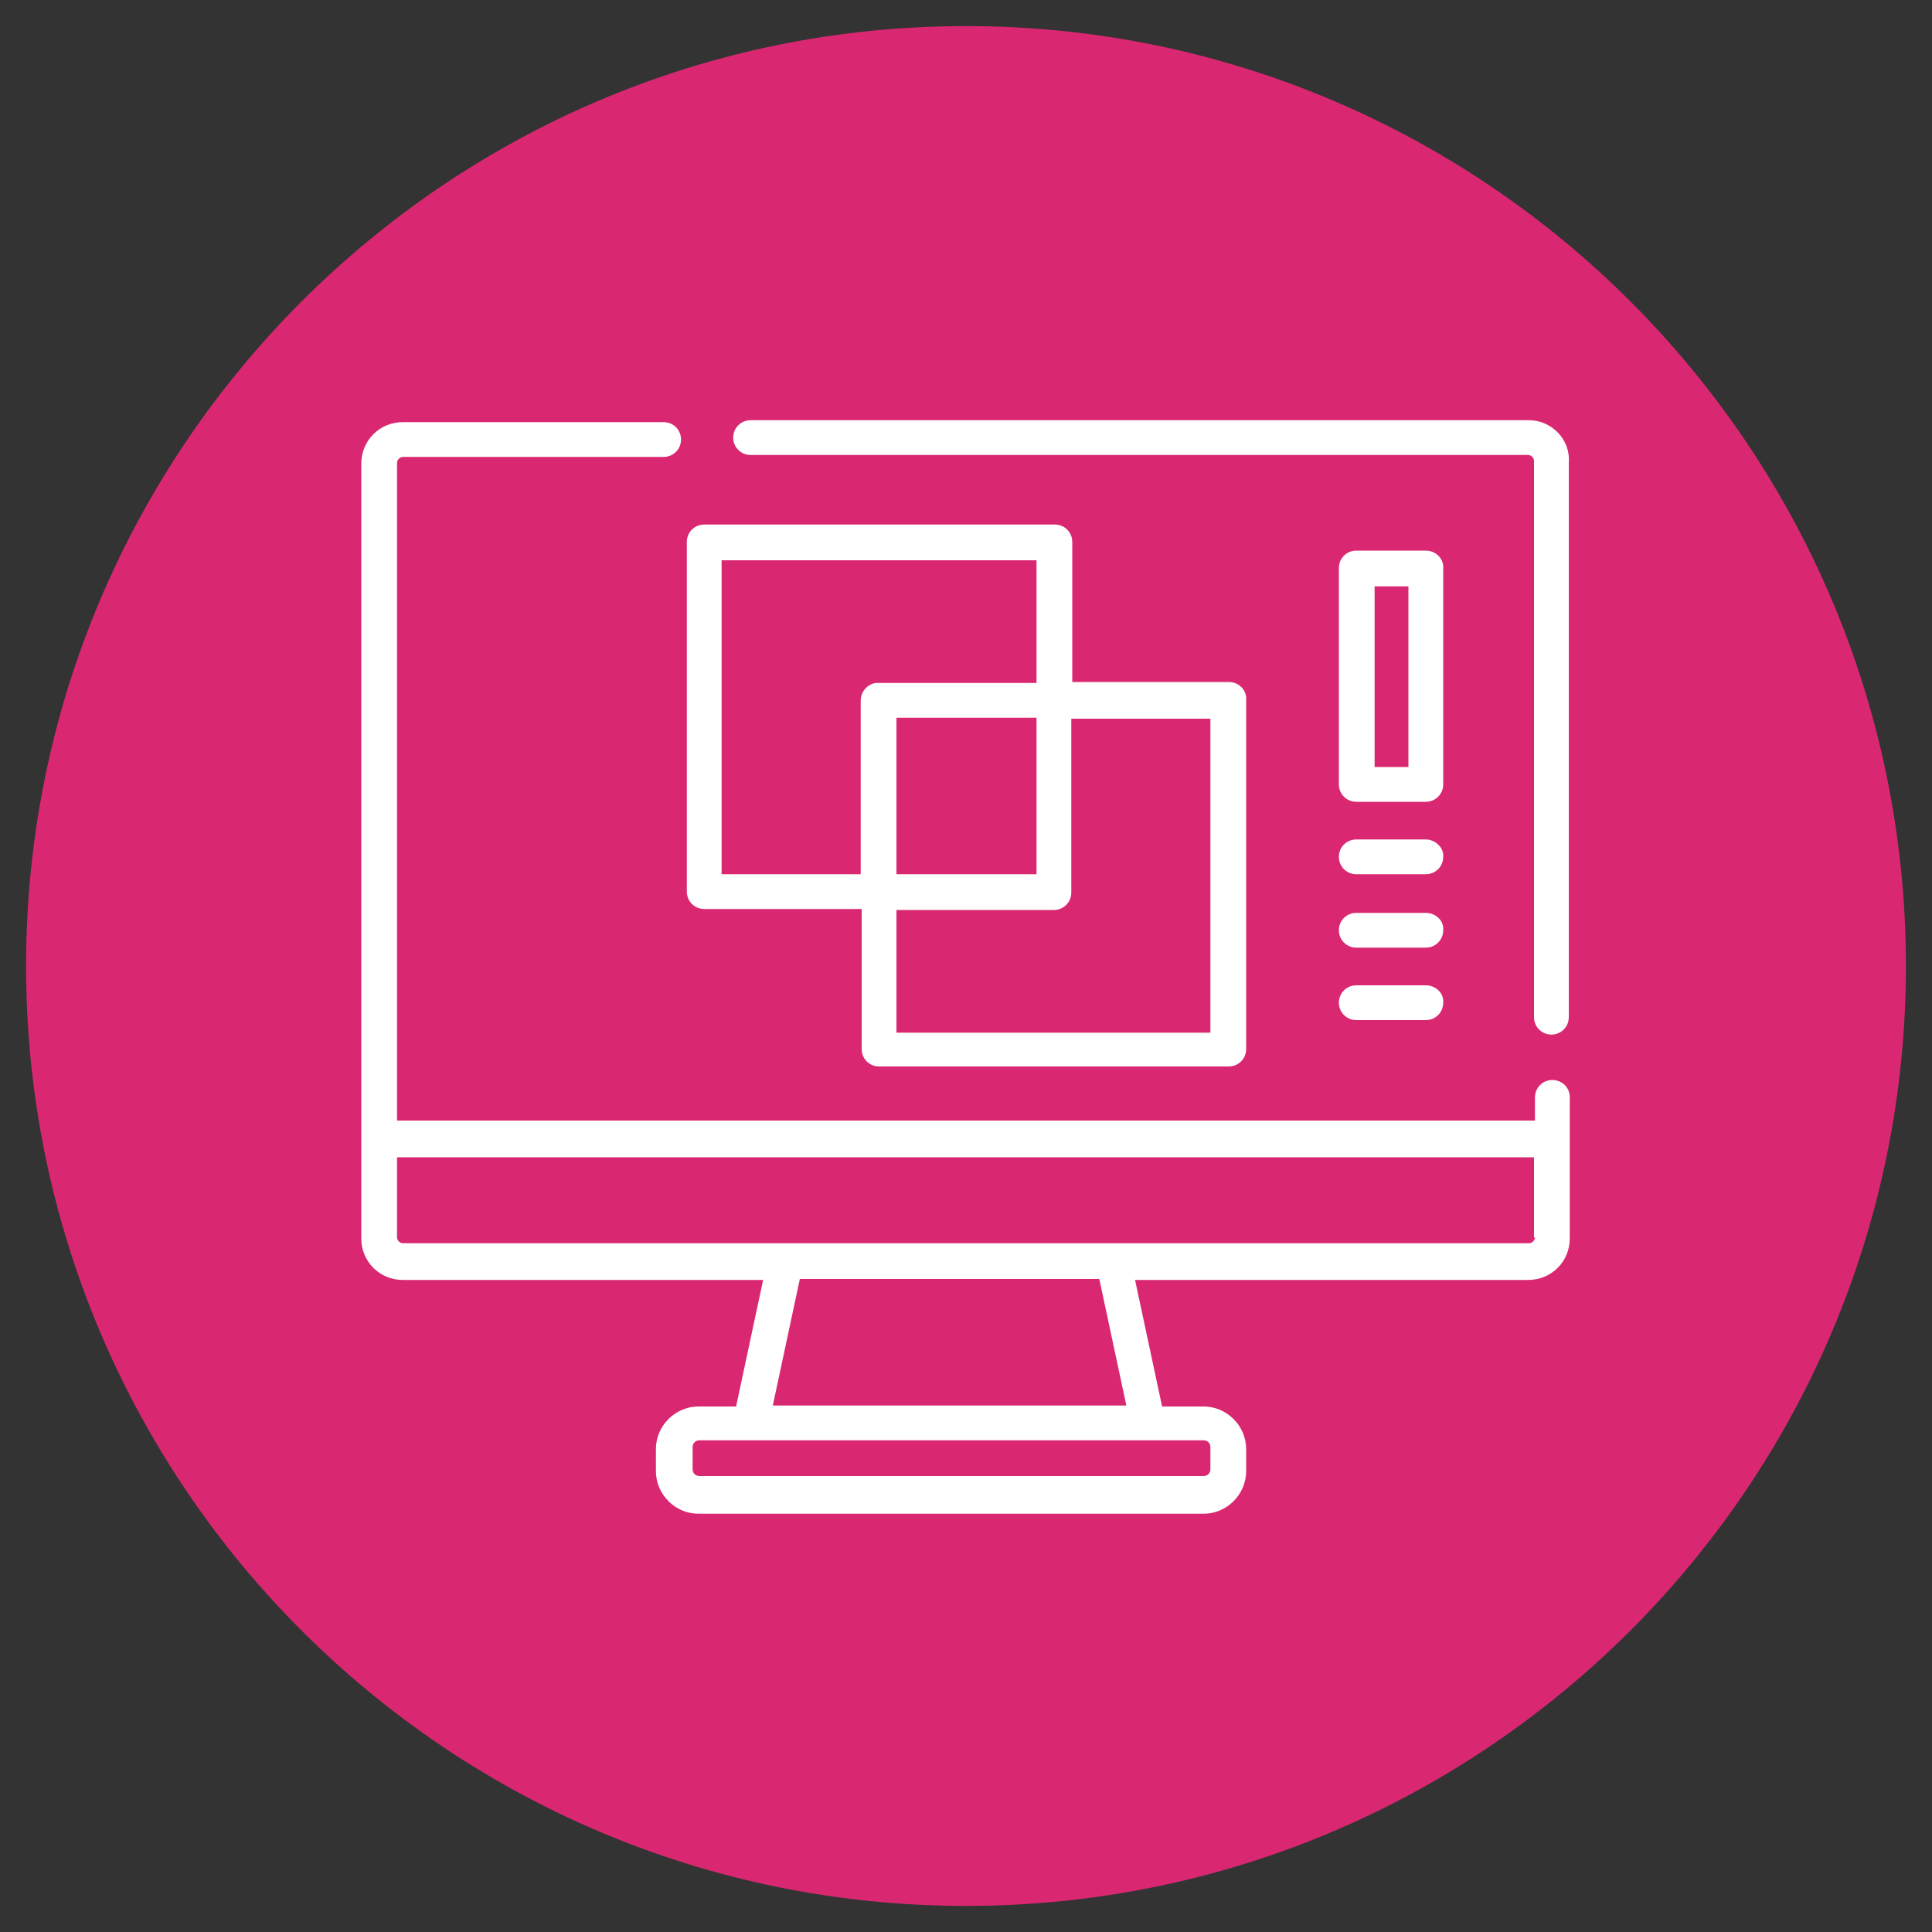
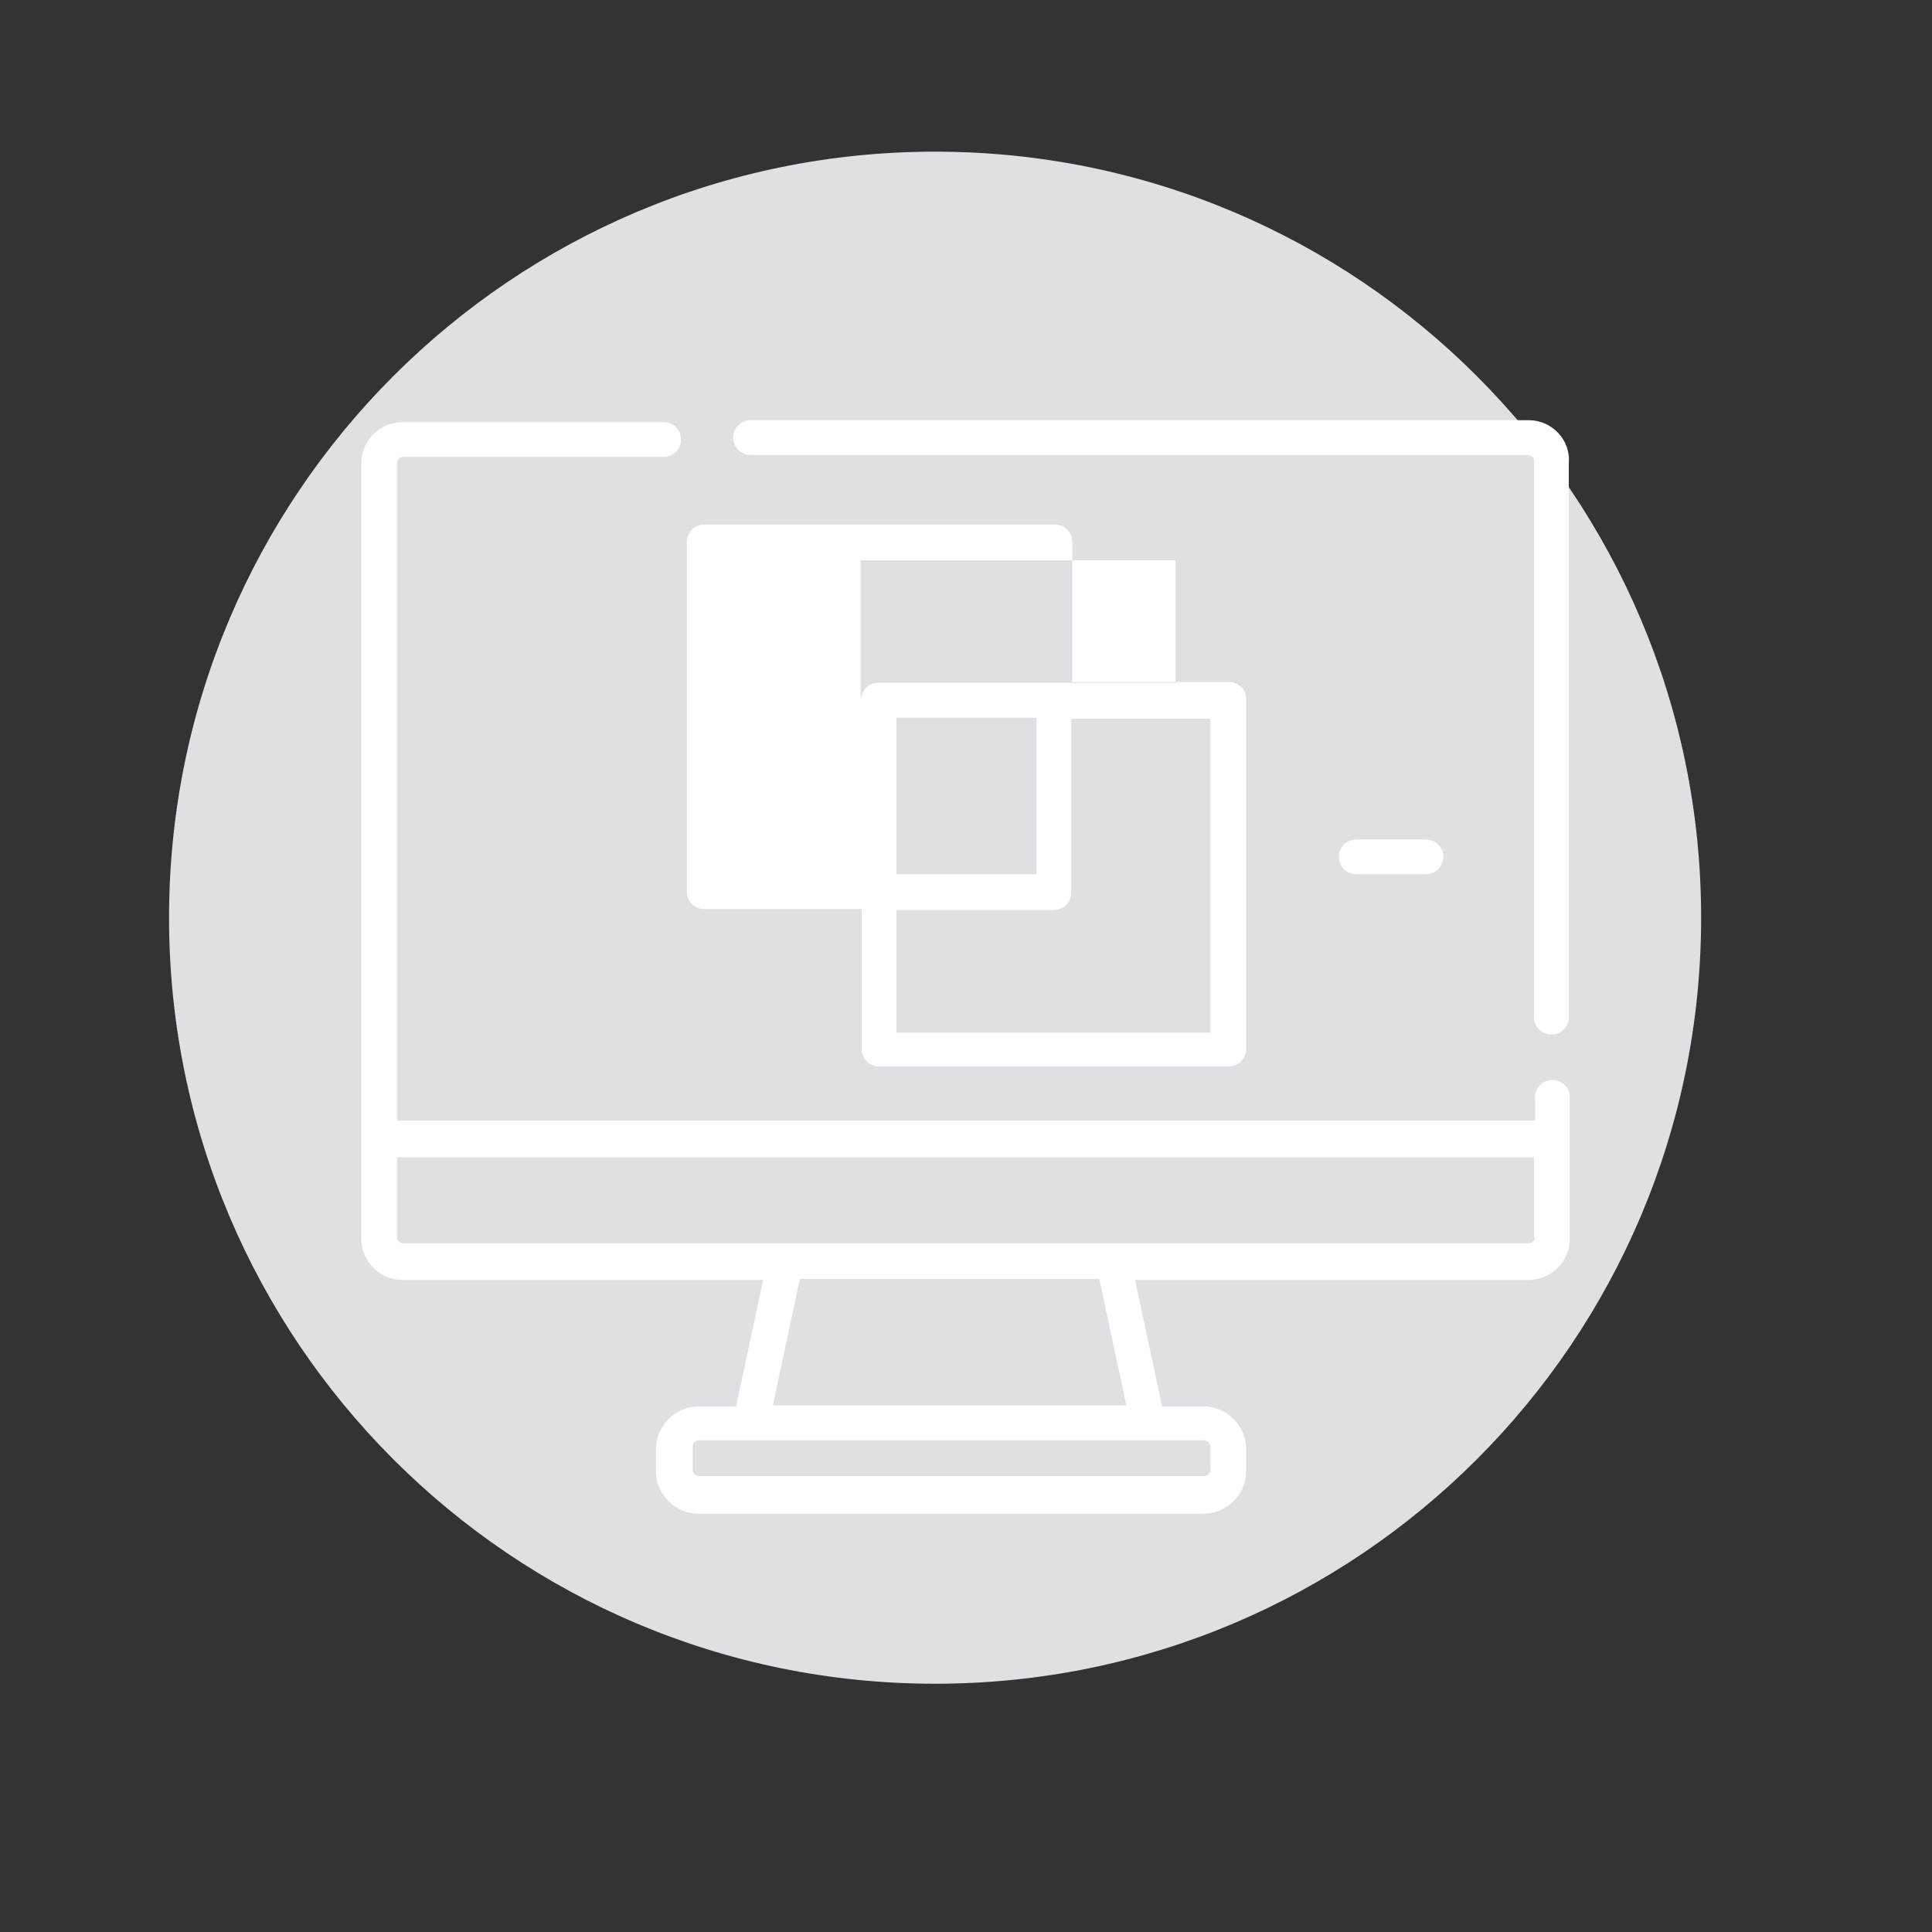
<svg xmlns="http://www.w3.org/2000/svg" version="1.1" id="Warstwa_1" x="0px" y="0px" viewBox="0 0 200 200" style="enable-background:new 0 0 200 200;" xml:space="preserve" width="60px" height="60px">
  <rect x="0" y="0" width="200" height="200" fill="#333333" stroke="none" />
  <style type="text/css">
	.st0{fill-rule:evenodd;clip-rule:evenodd;fill:#DFE0E3;}
	.st1{fill-rule:evenodd;clip-rule:evenodd;fill:#D92871;}
	.st2{fill:#FFFFFF;}
</style>
  <g>
    <path class="st0" d="M96.8,15.7c43.8,0,79.3,35.5,79.3,79.3c0,43.8-35.5,79.3-79.3,79.3c-43.8,0-79.3-35.5-79.3-79.3   C17.5,51.2,53,15.7,96.8,15.7" />
-     <path class="st1" d="M100,2.7c53.7,0,97.3,43.6,97.3,97.3c0,53.7-43.6,97.3-97.3,97.3c-53.7,0-97.3-43.6-97.3-97.3   C2.7,46.3,46.3,2.7,100,2.7" />
    <path class="st2" d="M158.9,128.1c0,0.3-0.3,0.6-0.6,0.6H41.7c-0.3,0-0.6-0.3-0.6-0.6v-8.3h117.7V128.1z M80,145.5l2.8-13.1h31   l2.8,13.1H80z M118.8,149.1h5.8c0.4,0,0.7,0.3,0.7,0.7v2.3c0,0.4-0.3,0.7-0.7,0.7H72.4c-0.4,0-0.7-0.3-0.7-0.7v-2.3   c0-0.4,0.3-0.7,0.7-0.7H118.8z M160.7,111.8c-1,0-1.8,0.8-1.8,1.8v2.4H41.1V47.9c0-0.3,0.3-0.6,0.6-0.6h27c1,0,1.8-0.8,1.8-1.8   c0-1-0.8-1.8-1.8-1.8h-27c-2.4,0-4.3,1.9-4.3,4.3v80.2c0,2.4,1.9,4.3,4.3,4.3H79l-2.8,13.1h-3.9c-2.4,0-4.4,2-4.4,4.4v2.3   c0,2.4,2,4.4,4.4,4.4h52.3c2.4,0,4.4-2,4.4-4.4v-2.3c0-2.4-2-4.4-4.4-4.4h-4.3l-2.8-13.1h40.7c2.4,0,4.3-1.9,4.3-4.3v-14.4   C162.6,112.6,161.7,111.8,160.7,111.8z" />
    <path class="st2" d="M158.3,43.5H77.7c-1,0-1.8,0.8-1.8,1.8c0,1,0.8,1.8,1.8,1.8h80.5c0.3,0,0.6,0.3,0.6,0.6v57.6   c0,1,0.8,1.8,1.8,1.8c1,0,1.8-0.8,1.8-1.8V47.9C162.6,45.5,160.6,43.5,158.3,43.5" />
-     <path class="st2" d="M125.4,106.9H92.8V94.2h16.3c1,0,1.8-0.8,1.8-1.8v-18h14.4V106.9z M107.3,74.3v16.2H92.8V74.3H107.3z    M89.1,72.5v18H74.7V58h32.6v12.7H91C90,70.6,89.1,71.5,89.1,72.5z M127.2,70.6H111V56.1c0-1-0.8-1.8-1.8-1.8H72.9   c-1,0-1.8,0.8-1.8,1.8v36.2c0,1,0.8,1.8,1.8,1.8h16.3v14.5c0,1,0.8,1.8,1.8,1.8h36.2c1,0,1.8-0.8,1.8-1.8V72.5   C129.1,71.5,128.3,70.6,127.2,70.6z" />
-     <path class="st2" d="M145.8,79.4h-3.5V60.7h3.5V79.4z M147.6,57h-7.2c-1,0-1.8,0.8-1.8,1.8v22.4c0,1,0.8,1.8,1.8,1.8h7.2   c1,0,1.8-0.8,1.8-1.8V58.9C149.5,57.8,148.6,57,147.6,57z" />
+     <path class="st2" d="M125.4,106.9H92.8V94.2h16.3c1,0,1.8-0.8,1.8-1.8v-18h14.4V106.9z M107.3,74.3v16.2H92.8V74.3H107.3z    M89.1,72.5v18V58h32.6v12.7H91C90,70.6,89.1,71.5,89.1,72.5z M127.2,70.6H111V56.1c0-1-0.8-1.8-1.8-1.8H72.9   c-1,0-1.8,0.8-1.8,1.8v36.2c0,1,0.8,1.8,1.8,1.8h16.3v14.5c0,1,0.8,1.8,1.8,1.8h36.2c1,0,1.8-0.8,1.8-1.8V72.5   C129.1,71.5,128.3,70.6,127.2,70.6z" />
    <path class="st2" d="M147.6,86.9h-7.2c-1,0-1.8,0.8-1.8,1.8c0,1,0.8,1.8,1.8,1.8h7.2c1,0,1.8-0.8,1.8-1.8   C149.5,87.8,148.6,86.9,147.6,86.9" />
-     <path class="st2" d="M147.6,94.5h-7.2c-1,0-1.8,0.8-1.8,1.8c0,1,0.8,1.8,1.8,1.8h7.2c1,0,1.8-0.8,1.8-1.8   C149.5,95.3,148.6,94.5,147.6,94.5" />
-     <path class="st2" d="M147.6,102h-7.2c-1,0-1.8,0.8-1.8,1.8c0,1,0.8,1.8,1.8,1.8h7.2c1,0,1.8-0.8,1.8-1.8   C149.5,102.8,148.6,102,147.6,102" />
  </g>
</svg>